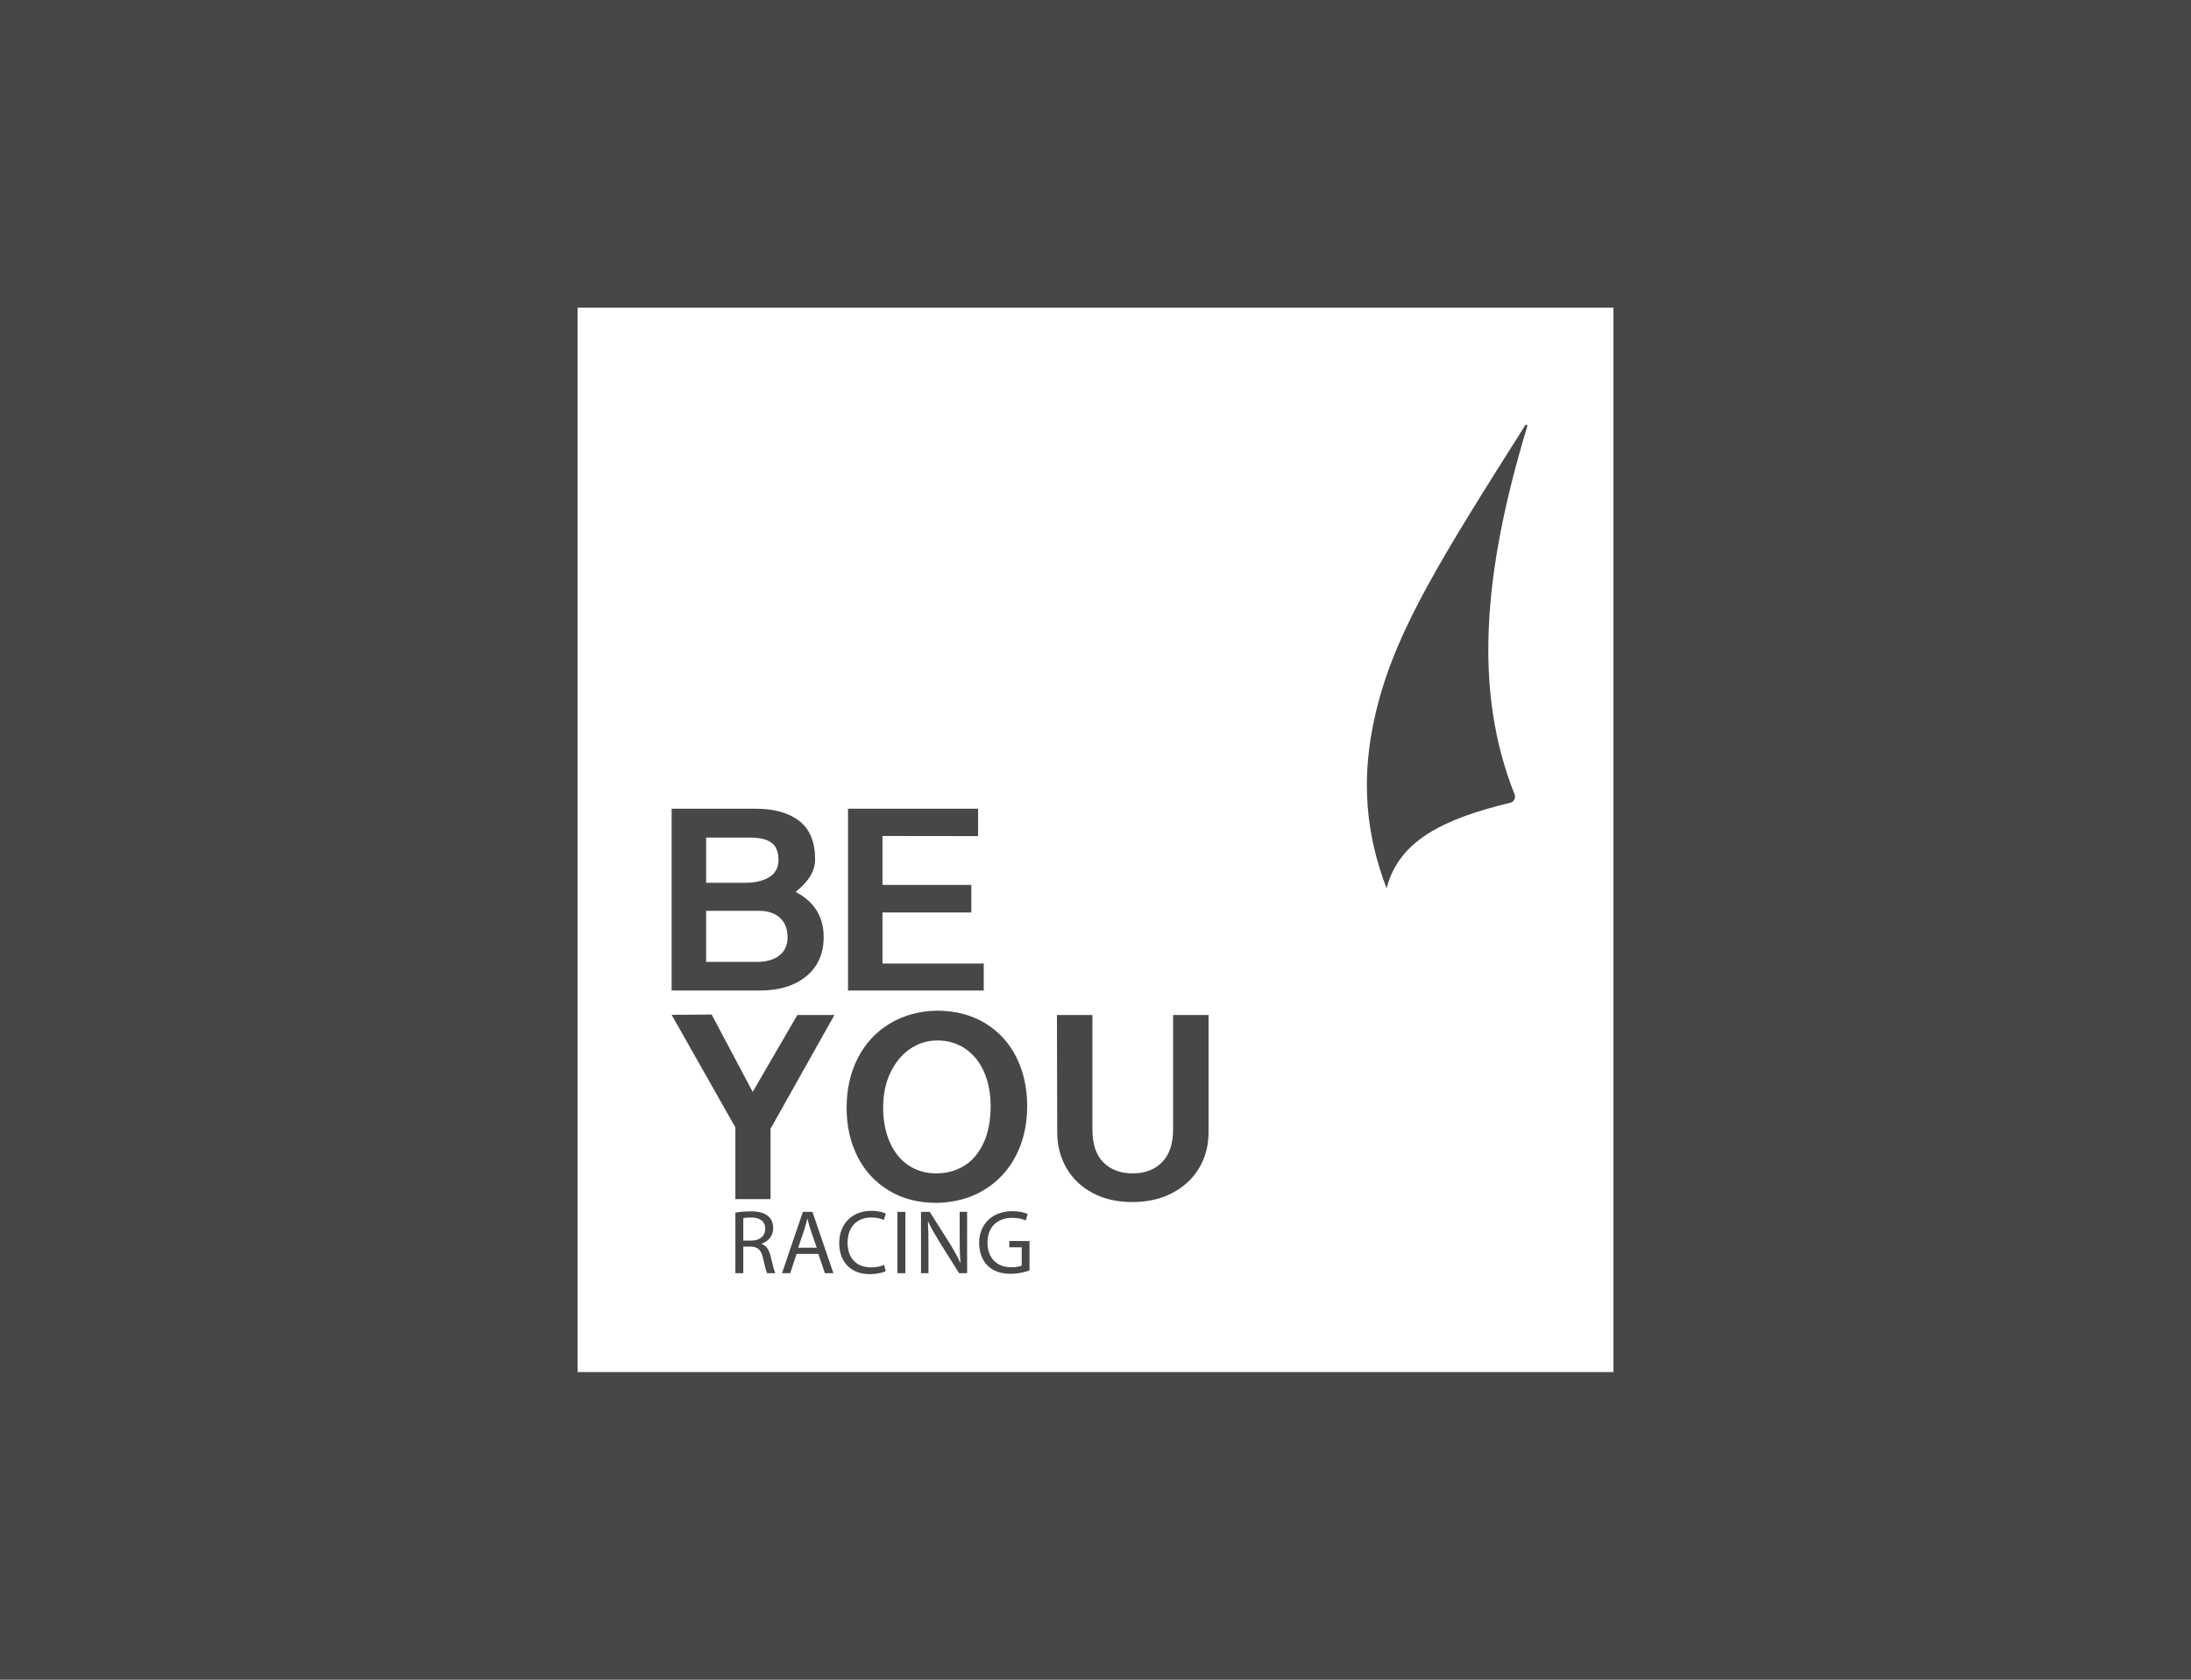
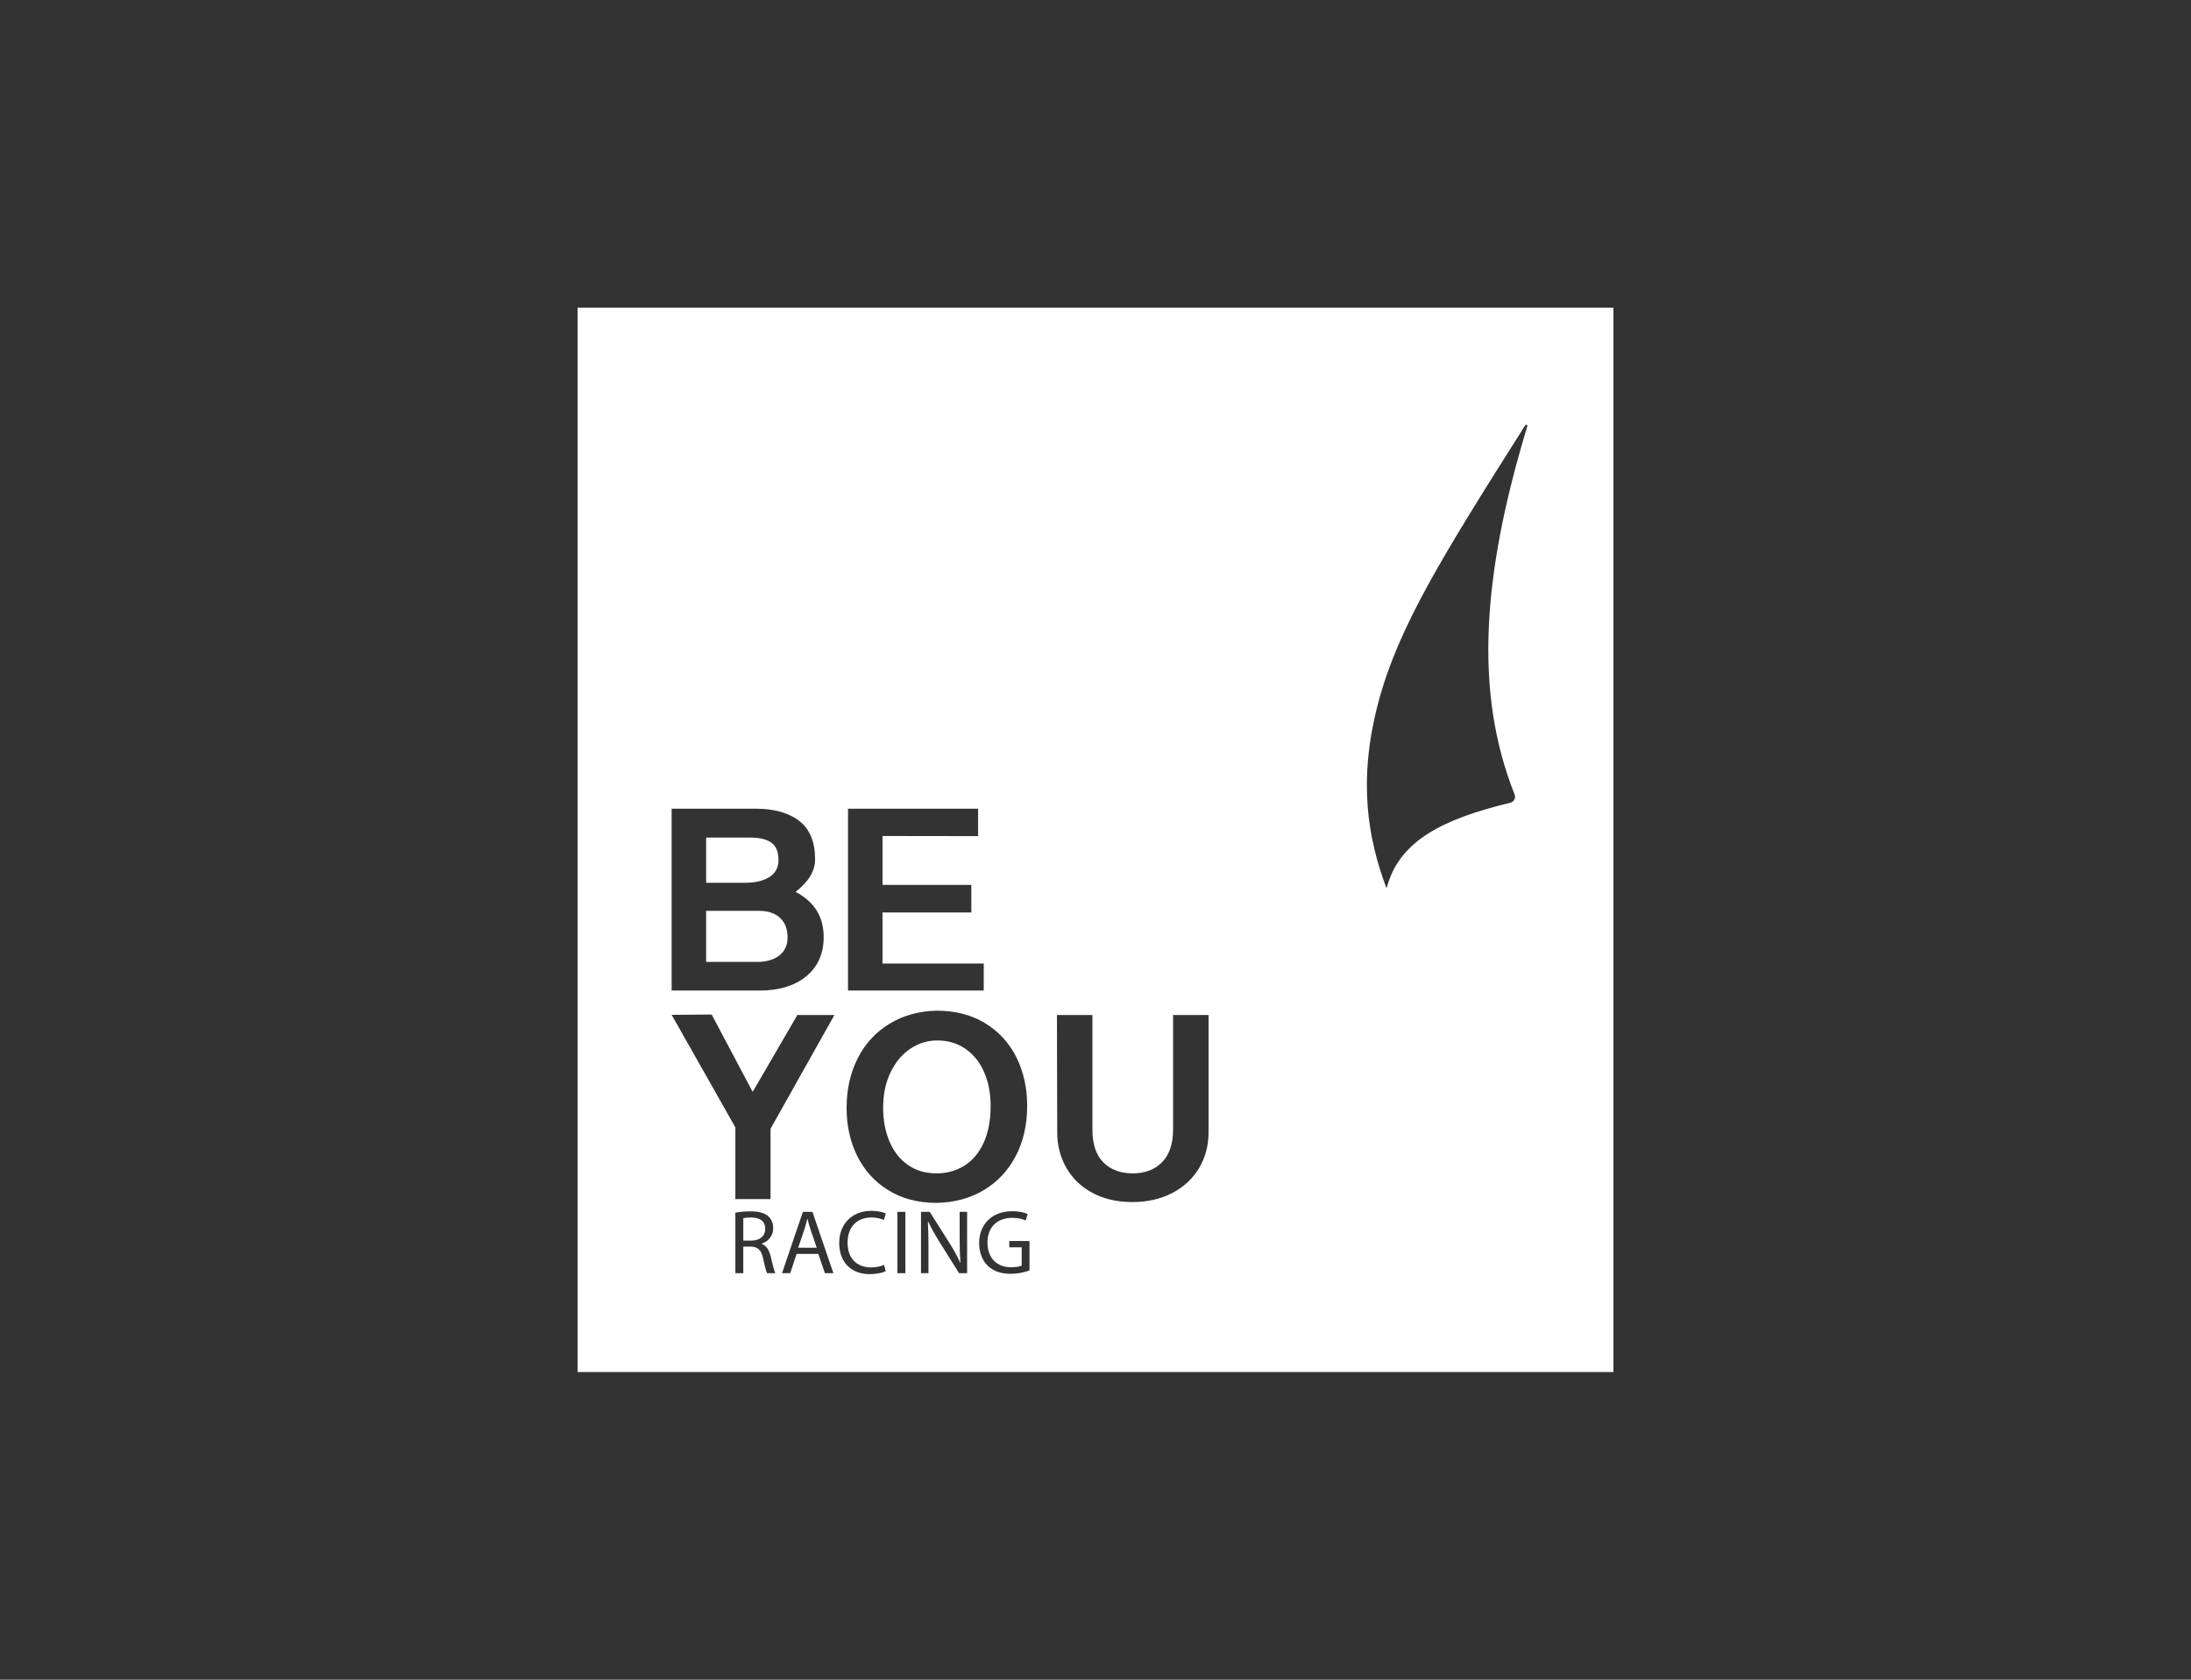
<svg xmlns="http://www.w3.org/2000/svg" id="a" data-name="Calque 1" width="300" height="230" viewBox="0 0 300 230">
  <rect x="0" y="0" width="300" height="230" fill="#333333" stroke="none" />
  <defs>
    <style> .b, .c { fill: #fff; stroke-width: 0px; } .c { opacity: .1; } </style>
  </defs>
-   <rect class="c" width="300" height="230" />
  <g>
    <path class="b" d="M103.956,124.721h-7.271v6.994h6.942c1.293,0,2.318-.292,3.075-.879.757-.584,1.135-1.415,1.135-2.488,0-1.147-.347-2.038-1.043-2.673-.696-.635-1.642-.954-2.838-.954Z" />
    <path class="b" d="M134.658,156.536c.655-1.397.983-3.098.983-5.098,0-1.728-.297-3.273-.89-4.633-.593-1.36-1.446-2.422-2.558-3.188-1.112-.766-2.397-1.149-3.855-1.149-1.335,0-2.564.377-3.688,1.131-1.125.754-2.027,1.828-2.706,3.225-.68,1.397-1.02,3.011-1.02,4.839,0,1.753.297,3.315.89,4.688.593,1.373,1.439,2.434,2.538,3.188s2.391,1.131,3.873,1.131c1.385,0,2.638-.341,3.763-1.02,1.124-.679,2.014-1.719,2.668-3.113Z" />
    <path class="b" d="M105.348,120.091c.83-.524,1.246-1.299,1.246-2.327,0-1.12-.325-1.916-.971-2.378-.647-.465-1.605-.697-2.874-.697h-6.063v6.189h5.331c1.39,0,2.502-.262,3.331-.787Z" />
  </g>
  <g>
    <path class="b" d="M79.086,42.13v145.741h141.829V42.13H79.086ZM116.112,110.734h17.814v3.755l-13.091-.018v6.699h12.162v3.772h-12.162v6.994h13.862v3.698h-18.585v-24.899ZM91.962,110.734h11.482c2.563,0,4.565.563,6.004,1.684,1.441,1.124,2.16,2.882,2.16,5.274,0,1.562-.891,3.04-2.673,4.431,2.564,1.341,3.845,3.406,3.845,6.186,0,2.271-.794,4.058-2.381,5.367-1.587,1.305-3.722,1.958-6.407,1.958h-12.031v-24.899ZM105.04,174.334c-.132-.243-.322-.96-.552-2.012-.249-1.15-.704-1.597-1.687-1.63h-1.027v3.642h-1.084v-8.287c.551-.11,1.341-.181,2.087-.181,1.152,0,1.911.219,2.435.691.415.368.659.94.659,1.598,0,1.104-.705,1.838-1.583,2.141v.03c.641.225,1.028.831,1.232,1.702.276,1.174.476,1.978.646,2.306h-1.125ZM112.95,174.334l-.9-2.641h-2.979l-.868,2.641h-1.125l2.858-8.402h1.305l2.87,8.402h-1.16ZM105.507,154.551v9.638h-4.819v-9.822l-8.725-15.407,5.48-.043,5.616,10.593,6.118-10.528h5.077l-8.746,15.568ZM119.273,173.544c.667,0,1.339-.135,1.78-.345l.218.865c-.392.197-1.197.4-2.221.4-2.367,0-4.142-1.497-4.142-4.256,0-2.637,1.778-4.408,4.386-4.408,1.038,0,1.708.22,1.994.369l-.267.884c-.408-.194-.992-.346-1.69-.346-1.973,0-3.277,1.26-3.277,3.467,0,2.056,1.185,3.369,3.22,3.369ZM117.386,158.312c-.977-1.964-1.465-4.169-1.465-6.615,0-2.546.513-4.817,1.538-6.82,1.026-2.003,2.477-3.572,4.356-4.709,1.878-1.134,4.027-1.729,6.449-1.777,2.544,0,4.757.573,6.635,1.722,1.878,1.149,3.305,2.712,4.282,4.688.976,1.979,1.463,4.19,1.463,6.636,0,2.57-.519,4.851-1.557,6.839-1.038,1.991-2.49,3.547-4.356,4.669-1.866,1.125-4.021,1.713-6.467,1.762-2.546,0-4.751-.573-6.617-1.723-1.866-1.149-3.286-2.706-4.262-4.673ZM123.968,174.334h-1.091v-8.402h1.091v8.402ZM132.421,174.334h-1.103l-2.67-4.259c-.579-.941-1.144-1.9-1.563-2.813l-.037.013c.065,1.065.08,2.077.08,3.467v3.593h-1.022v-8.402h1.193l2.691,4.247c.614.985,1.102,1.868,1.499,2.735l.028-.013c-.099-1.122-.118-2.146-.118-3.448v-3.521h1.022v8.402ZM140.961,173.956c-.487.185-1.452.462-2.583.462-1.274,0-2.324-.322-3.142-1.11-.724-.697-1.17-1.812-1.168-3.119.003-2.507,1.727-4.341,4.542-4.341.971,0,1.74.213,2.102.385l-.271.886c-.448-.204-1.008-.359-1.856-.359-2.038,0-3.375,1.269-3.375,3.373,0,2.129,1.277,3.39,3.243,3.39.709,0,1.191-.1,1.442-.227v-2.503h-1.7v-.868h2.767v4.032ZM165.48,155.033c0,1.828-.433,3.466-1.297,4.911-.866,1.445-2.089,2.582-3.67,3.412-1.582.827-3.41,1.24-5.487,1.24-2.051,0-3.855-.413-5.412-1.24-1.557-.83-2.756-1.973-3.596-3.43-.84-1.457-1.259-3.089-1.259-4.893l-.038-16.051h4.857v15.68c0,2.003.499,3.502,1.501,4.504s2.341,1.502,4.021,1.502,3.021-.513,4.023-1.538c1.002-1.026,1.501-2.516,1.501-4.468v-15.68h4.857v16.051ZM207.383,108.774c.193.483-.082,1.02-.587,1.143-9.2,2.227-15.194,5.181-16.907,11.606-.011.039-.064.044-.079.006-2.474-6.605-3.93-14.541-1.106-25.26,2.731-10.367,8.733-20.03,20.137-38.037.099-.156.336-.045.283.132-6.14,20.236-7.333,36.391-1.741,50.411Z" />
    <path class="b" d="M102.849,166.709c-.526,0-.89.048-1.074.096v3.067h1.109c1.161,0,1.897-.633,1.897-1.596,0-1.092-.787-1.565-1.932-1.567Z" />
    <path class="b" d="M110.565,166.893h-.029c-.12.491-.251,1.005-.417,1.519l-.828,2.433h2.539l-.832-2.418c-.182-.55-.309-1.051-.433-1.533Z" />
  </g>
</svg>